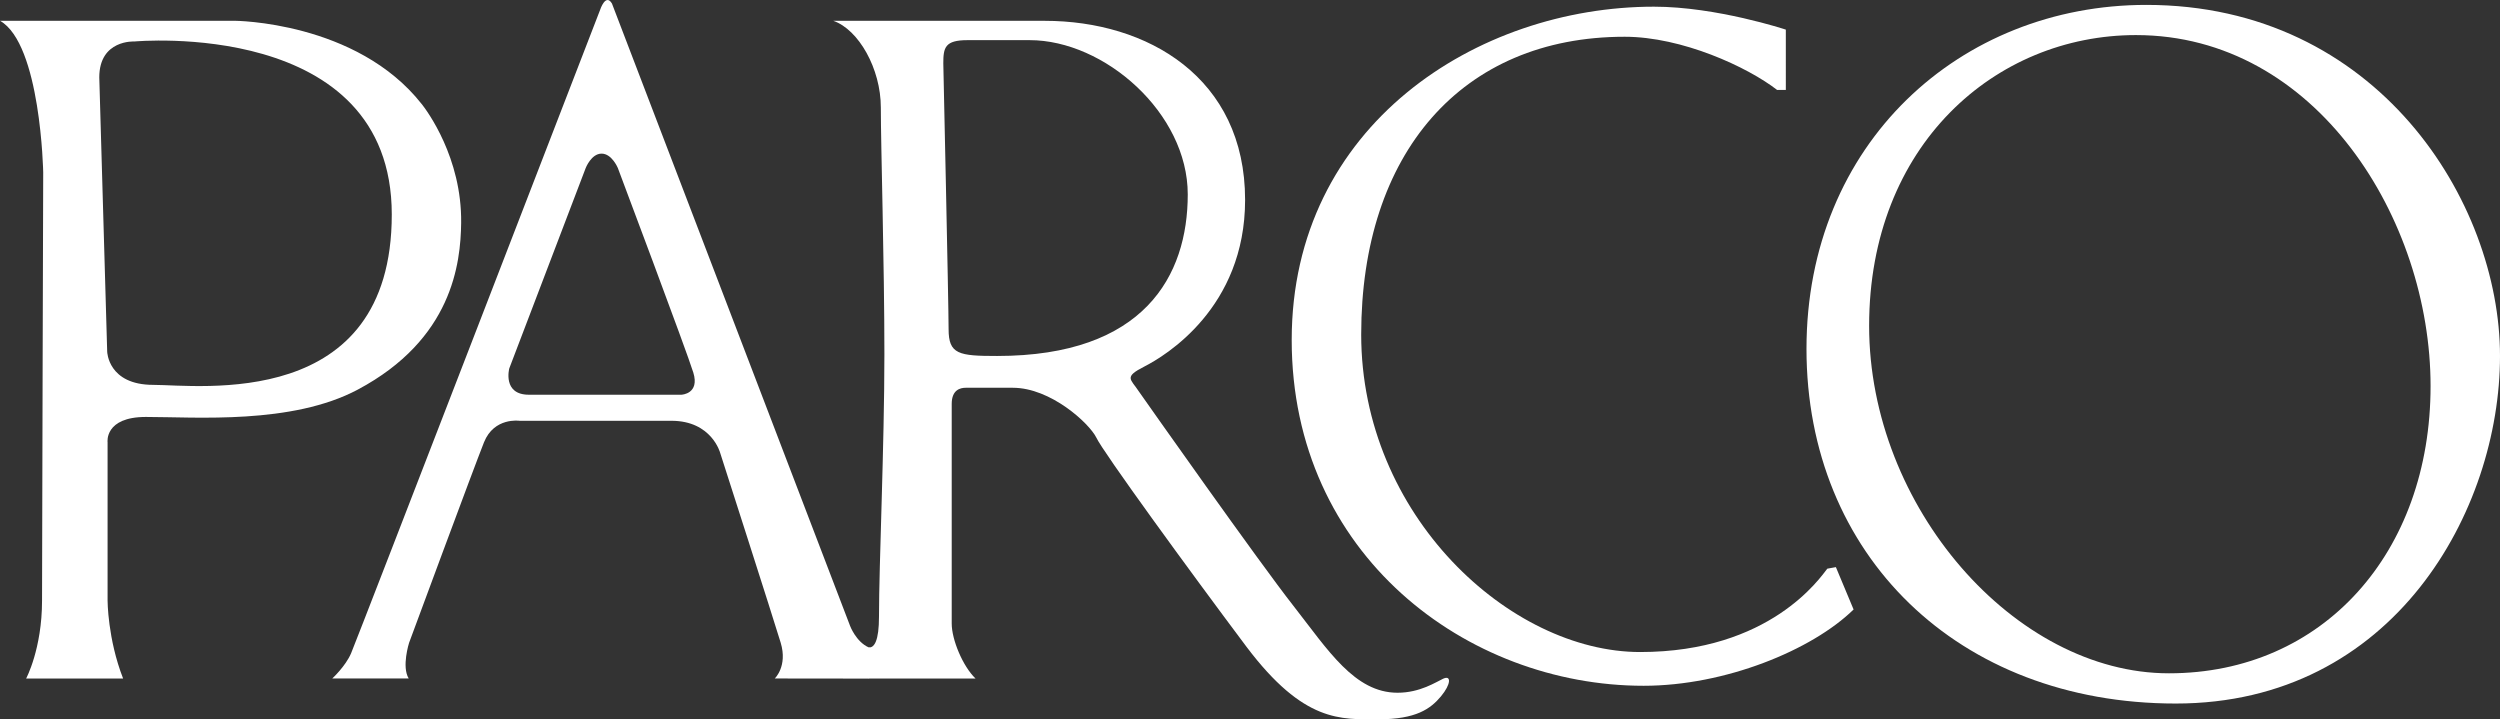
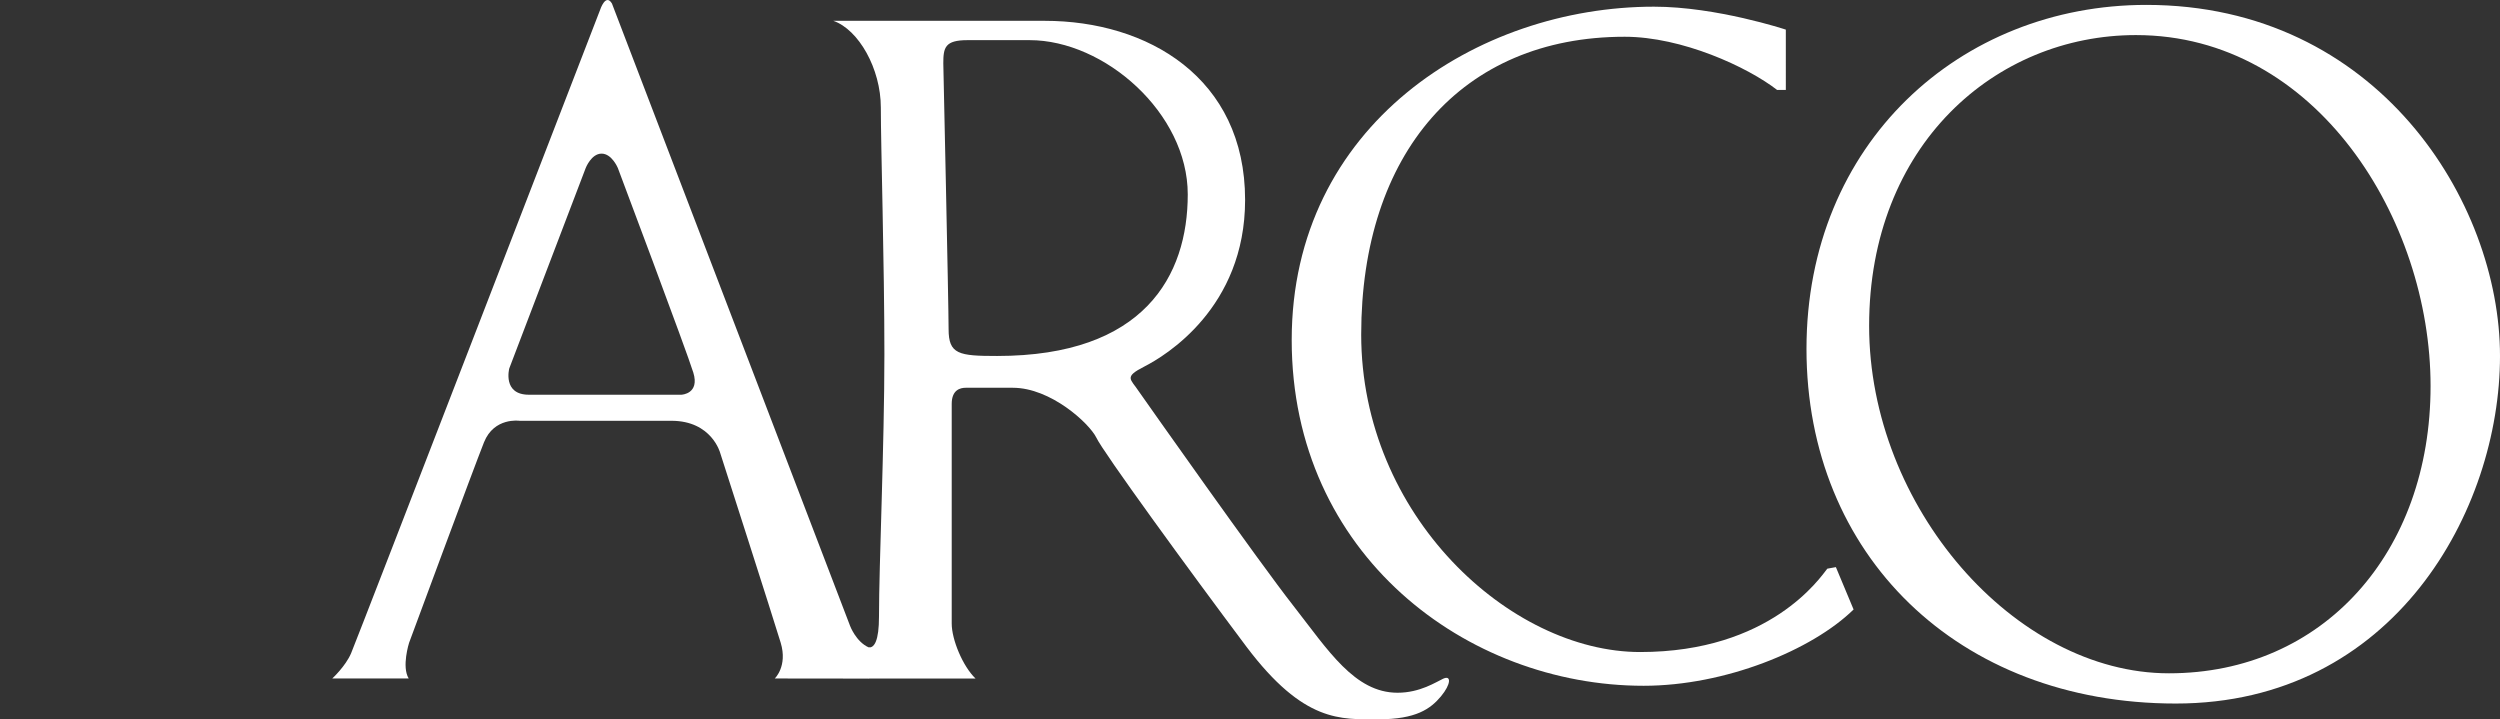
<svg xmlns="http://www.w3.org/2000/svg" id="Layer_1" viewBox="0 0 448.98 129.18">
  <rect x="0" y="0" width="448.98" height="129.18" fill="#333333" stroke="none" />
  <g id="Artwork_42">
    <path d="M389.52,120.92c-27.69,0-53.84-29.93-53.84-62.4s22.69-52.22,47.92-52.22c32.38,0,52.91,33.11,52.91,63.03s-19.32,51.59-46.98,51.59M385.46.88c-33.42,0-61.03,24.85-61.03,61.78s27.13,63.69,66.32,63.69,58.23-34.72,58.23-62.42S426.93.88,385.46.88" style="fill:#fff; stroke-width:0px;" />
    <path d="M328.17,102.13c-1.26,1.59-10.25,14.97-33.61,14.97s-50.1-24.53-50.1-57.02,18-53.48,47.32-53.48c10.28,0,22.05,5.42,27.37,9.55h1.57V5.32s-12.44-4.12-23.68-4.12c-31.75,0-65.06,21.31-65.06,59.86s31.44,62.1,63.2,62.1c14.62,0,30.22-6.38,37.71-13.7l-3.18-7.61-1.54.28h0Z" style="fill:#fff; stroke-width:0px;" />
    <path d="M179.06,63.93c-6.88,0-8.7-.3-8.7-4.81s-.95-47.73-.95-47.73c0-2.85.29-4.18,4.35-4.18h11.16c13.44,0,28.39,13.09,28.39,27.7s-7.8,29.02-34.25,29.02M259.24,121.86c-1.34.62-4.2,2.55-8.25,2.55-7.72,0-12.47-7.64-18.69-15.59-6.25-7.96-26.21-36.29-27.77-38.52-1.47-2.25-2.78-2.56.98-4.47,3.73-1.9,18.1-10.51,18.1-29.93,0-21.96-17.53-32.16-35.98-32.16h-37.97c4.54,1.57,8.53,8.59,8.53,15.57s.64,28.05.64,44.32-.97,37.88-.97,47.1c0,4.35-.84,5.64-1.84,5.54v5.59h19.18c-2.29-2.19-4.28-6.99-4.28-9.87v-39.45c0-2.56,1.57-2.9,2.52-2.9h8.46c6.8,0,13.7,6.37,14.98,8.93,1.17,2.55,16.71,23.89,26.99,37.6,10.32,13.67,16.92,13.01,23.69,13.01s9.35-1.88,11.22-4.11c1.85-2.23,1.85-3.83.46-3.2" style="fill:#fff; stroke-width:0px;" />
    <path d="M156.02,116.27c-2.29-1.01-3.35-3.86-3.35-3.86L109.9.63c-1.14-1.9-2.12,1.13-2.12,1.13,0,0-43.72,113.22-44.73,115.57s-3.38,4.52-3.38,4.52h13.73c-1.3-2.12.07-6.41.07-6.41,0,0,11.63-31.44,13.45-36,1.82-4.55,6.38-3.87,6.38-3.87h27.29c7.24,0,8.75,5.77,8.75,5.77,0,0,9.6,29.88,10.87,34.1s-1.07,6.41-1.07,6.41l16.89.02,2.37-3.21s-.08-1.37-2.37-2.39h-.01ZM122.43,70.89h-27.45c-4.77,0-3.52-4.72-3.52-4.72l13.73-36s1-2.58,2.85-2.58,2.92,2.58,2.92,2.58c0,0,12.4,32.97,13.56,36.76s-2.08,3.95-2.08,3.95h0Z" style="fill:#fff; stroke-width:0px;" />
-     <path d="M75.76,18.72C64.05,3.8,42.06,3.73,42.06,3.73H0c7.33,4.16,7.76,27.21,7.76,27.21,0,0-.21,68.2-.21,76.91s-2.86,14.01-2.86,14.01h17.42c-2.79-7.16-2.79-14.01-2.79-14.01v-28.42s-.61-4.55,6.88-4.55c8.99,0,26.21,1.4,38.07-4.92,16.95-9.03,18.46-22.64,18.55-29.93.14-11.73-6.15-20.15-7.06-21.32h0ZM27.53,69.12c-8.15,0-8.28-5.97-8.28-5.97l-1.42-49.26c0-6.81,6.31-6.44,6.31-6.44,0,0,46.22-4.31,46.22,31.07s-34.68,30.6-42.83,30.6h0Z" style="fill:#fff; stroke-width:0px;" />
  </g>
</svg>